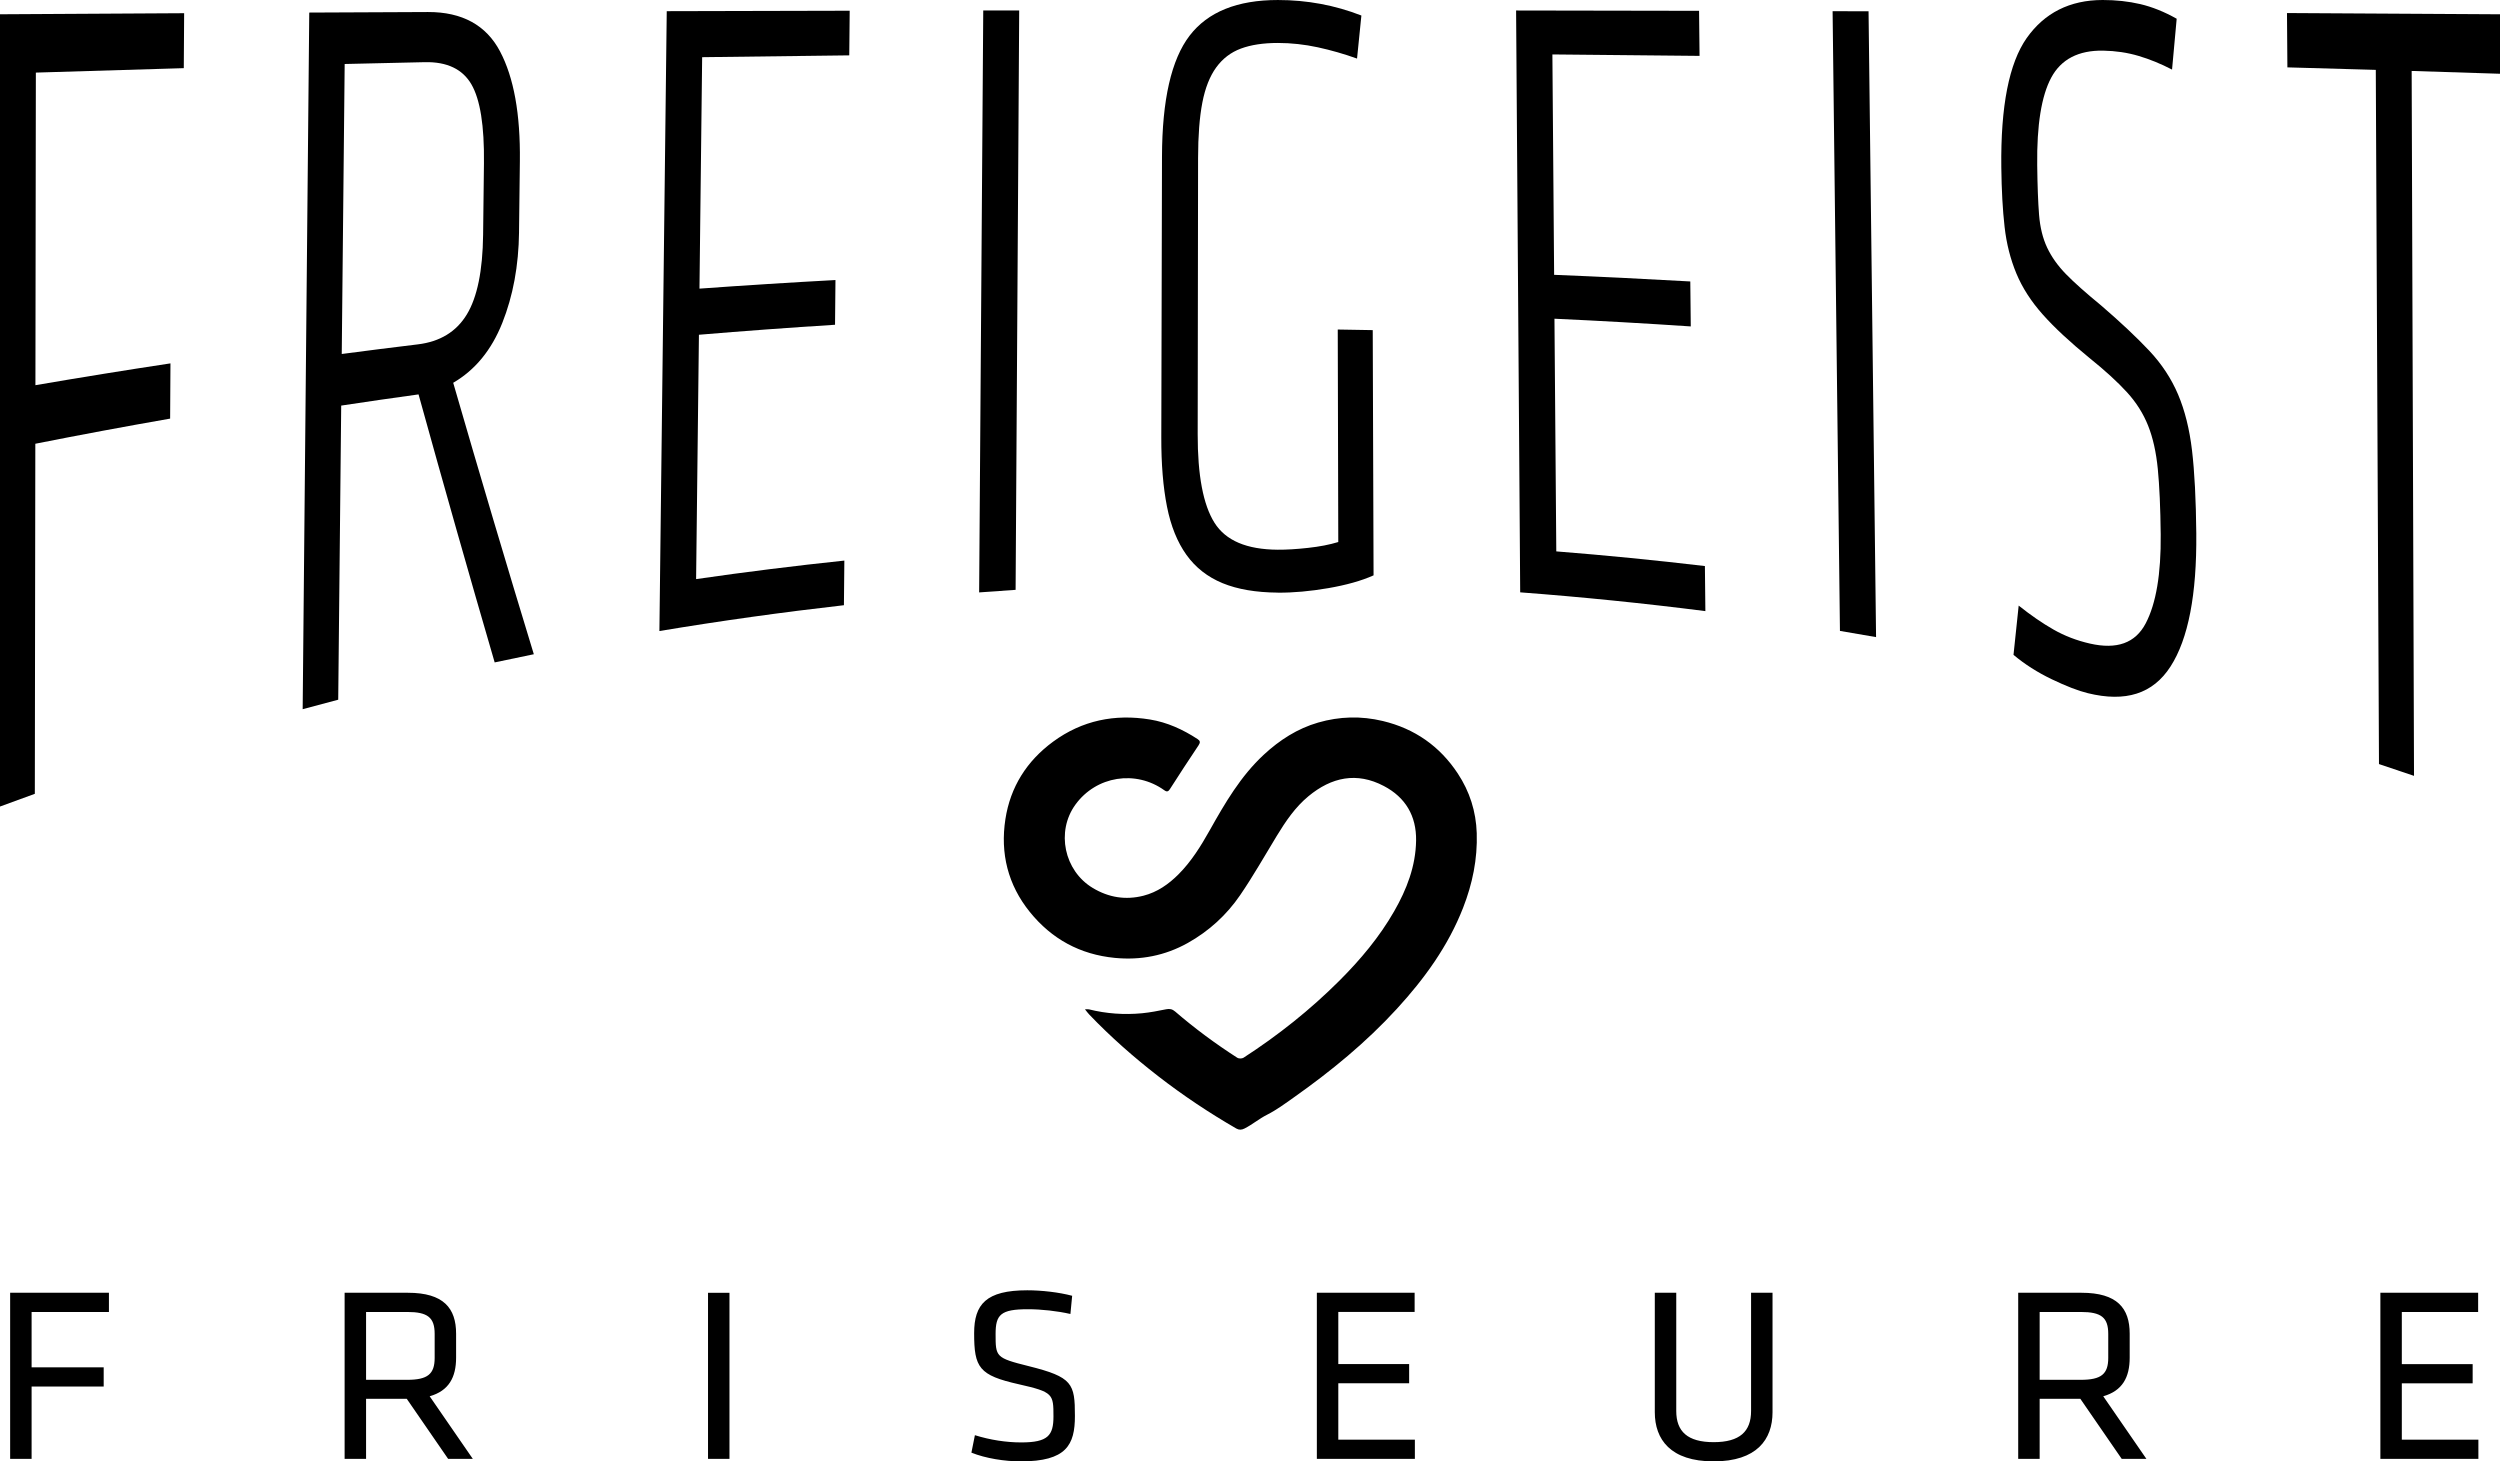
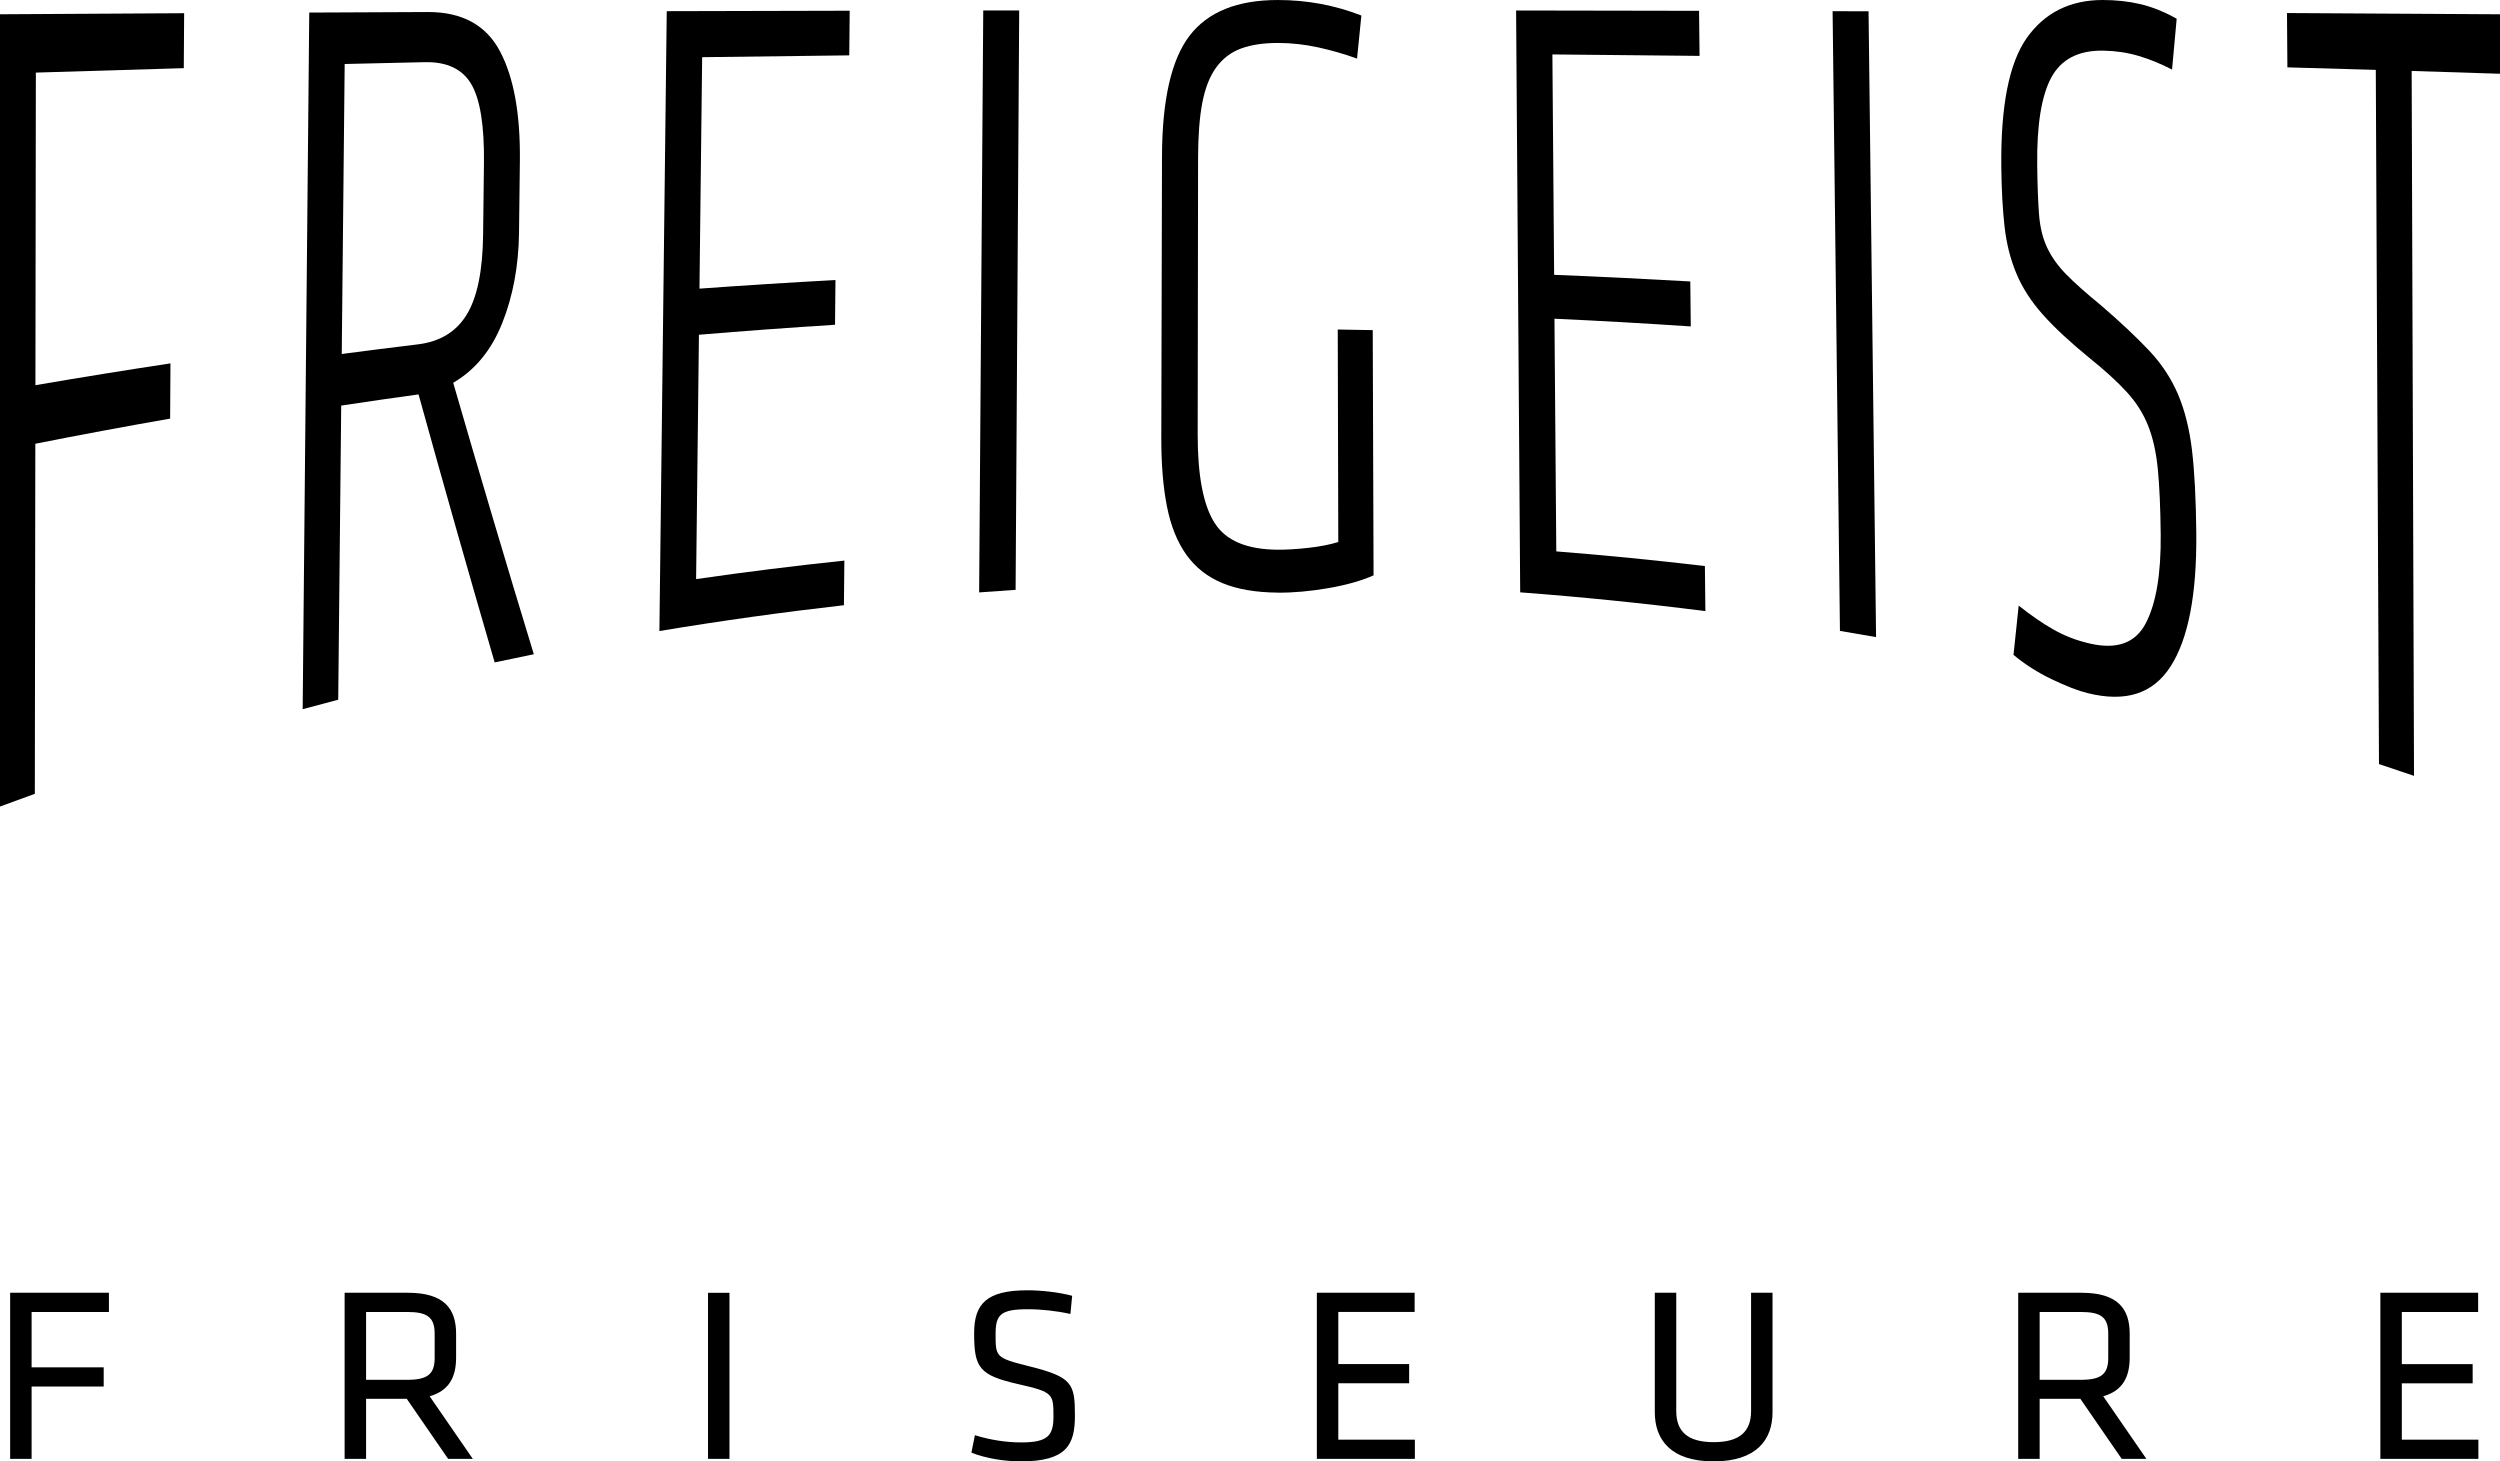
<svg xmlns="http://www.w3.org/2000/svg" height="1078.94" id="a" viewBox="0 0 1845.75 1078.94" width="1845.75">
  <path d="m0,595.46V10.54c45.31-.29,90.62-.55,135.95-.79-.09,13.52-.17,27.05-.26,40.57-36.43,1.02-72.83,2.12-109.22,3.28-.1,76.94-.22,153.86-.32,230.79,33.15-5.69,66.4-11.06,99.7-16.11-.08,13.59-.16,27.18-.24,40.78-33.27,5.81-66.45,12-99.53,18.56-.12,86.15-.24,172.3-.37,258.45-8.57,3.08-17.15,6.21-25.7,9.39" />
  <path d="m252.3,261.35c18.7-2.47,37.44-4.83,56.19-7.1,16.38-1.98,28.44-9.36,36.15-22.06,7.71-12.71,11.73-32.26,12.04-58.85l.62-52.94c.33-27.55-2.75-46.86-9.25-58.11-6.5-11.21-17.97-16.73-34.39-16.39-19.74.43-39.46.87-59.19,1.35-.73,71.37-1.44,142.74-2.16,214.1m130.9-90.01c-.3,24.85-4.43,47.14-12.4,67.16-7.98,20.01-20.04,34.7-36.21,44.11,19.83,68.58,39.65,135.28,59.52,200.41-9.64,1.96-19.28,3.97-28.9,6.04-18.75-64.32-37.47-130.19-56.21-197.88-19.06,2.62-38.1,5.39-57.1,8.26-.74,72.38-1.46,144.76-2.2,217.15-8.76,2.29-17.52,4.64-26.25,7.02L228.32,9.28c29.22-.15,58.43-.28,87.65-.4,25.27-.08,43.01,9.74,53.19,29.03,10.2,19.32,15.09,46.23,14.66,81.1-.21,17.45-.41,34.88-.62,52.33" />
  <path d="m492.25,8.25c45.02-.14,90.05-.24,135.08-.33-.12,10.98-.22,21.96-.32,32.95-36.21.38-72.42.83-108.61,1.35-.67,56.96-1.32,113.92-1.98,170.88,33.43-2.42,66.9-4.53,100.41-6.35-.1,11-.22,22.02-.32,33.02-33.53,2.12-67.03,4.57-100.49,7.38-.69,60.13-1.39,120.27-2.08,180.4,36.4-5.27,72.9-9.82,109.45-13.67-.1,10.98-.22,21.97-.32,32.95-45.53,5.18-90.96,11.53-136.23,19.07,1.81-152.55,3.61-305.09,5.42-457.64" />
  <path d="m749.82,435.48c-8.98.59-17.95,1.22-26.92,1.9,1.01-143.22,2.01-286.43,3.03-429.63,8.85-.01,17.69-.02,26.54-.03-.89,142.59-1.76,285.18-2.65,427.77" />
  <path d="m943.34,437.53c-16.07-.13-29.62-2.42-40.71-6.97-11.07-4.57-19.97-11.52-26.69-20.92-6.72-9.4-11.51-21.26-14.35-35.6-2.85-14.33-4.26-31.45-4.2-51.35.17-69.03.33-138.05.51-207.07.1-41.93,6.91-71.7,20.38-89.28,13.47-17.56,35.18-26.33,65.2-26.33,21.48,0,42.01,3.81,61.63,11.45-1.07,10.6-2.14,21.19-3.21,31.79-9.51-3.42-19.17-6.19-28.98-8.33-9.81-2.12-19.62-3.19-29.42-3.2-10.76,0-19.84,1.37-27.28,4.12-7.43,2.74-13.53,7.39-18.29,13.93-4.75,6.55-8.17,15.21-10.24,25.99-2.08,10.76-3.13,24.39-3.15,40.85-.09,67.97-.2,135.96-.29,203.93-.05,30.41,4.07,52.19,12.41,65.42,8.32,13.24,23.87,19.73,46.66,19.89,6.41.05,13.87-.4,22.37-1.34,8.49-.92,15.94-2.36,22.36-4.33-.14-52.3-.26-104.59-.39-156.89,8.61.13,17.22.26,25.83.44.21,60.35.41,120.7.61,181.05-8.97,4.03-20.12,7.14-33.43,9.45-13.32,2.29-25.76,3.42-37.32,3.33" />
  <path d="m1119.34,7.75c45.04.06,90.06.14,135.08.24.13,11.09.24,22.19.36,33.27-36.21-.43-72.43-.78-108.65-1.07l1.28,162.72c33.54,1.34,67.05,2.97,100.54,4.89.12,11.07.23,22.13.35,33.2-33.51-2.24-67.06-4.14-100.64-5.69.45,57.26.9,114.52,1.35,171.78,36.62,2.9,73.2,6.51,109.72,10.83.12,11.09.23,22.19.35,33.27-45.47-5.8-91.06-10.42-136.72-13.86l-3.02-429.6Z" />
  <path d="m1385.1,470.38c-8.89-1.57-17.77-3.1-26.67-4.58-1.81-152.52-3.61-305.03-5.42-457.54,8.84.02,17.69.05,26.54.08,1.84,154.01,3.69,308.03,5.55,462.04" />
  <path d="m1621.52,393.97c.41,44.84-5.9,77.71-18.97,98.03-13.07,20.39-33.36,26.57-61.01,19.8-7.23-1.76-16.14-5.24-26.7-10.3-10.58-5.08-20.01-11.08-28.27-18.03,1.27-12.1,2.54-24.22,3.82-36.36,8.89,7.08,17.44,12.98,25.67,17.67,8.23,4.7,17.21,8.15,26.95,10.37,19.8,4.51,33.49-.28,41.17-14.93,7.67-14.63,11.36-36.56,11.07-65.58-.21-19.84-.92-35.98-2.14-48.38-1.22-12.4-3.6-23.06-7.15-31.96-3.54-8.91-8.72-17.14-15.56-24.64-6.84-7.5-16.11-16.03-27.85-25.45-14.29-11.69-25.76-22.3-34.37-32.01-8.62-9.69-15.12-19.76-19.51-30.33-4.37-10.54-7.29-21.97-8.68-34.37-1.42-12.41-2.22-27.02-2.42-43.9-.54-45.25,5.71-76.94,18.76-95.53C1509.4,9.56,1528.07.03,1552.41,0c9.79,0,19.05,1,27.76,3.03,8.7,2.05,17.67,5.62,26.87,10.8-1.14,12.54-2.28,25.06-3.42,37.54-8.25-4.29-16.49-7.65-24.72-10.09-8.23-2.44-16.93-3.73-26.08-3.89-18.32-.32-31.11,6.39-38.37,19.88-7.27,13.52-10.73,35.03-10.38,64.72.18,15.1.63,27.3,1.37,36.59.74,9.31,2.73,17.37,5.96,24.23,3.23,6.86,7.87,13.39,13.93,19.6,6.05,6.23,14.64,13.83,25.77,22.98,14.59,12.53,26.51,23.8,35.72,33.58,9.21,9.79,16.29,20.59,21.27,32.32,4.97,11.74,8.4,25.49,10.27,41.23,1.86,15.72,2.92,36.24,3.16,61.47" />
  <path d="m1754.05,51.59c-21.75-.64-43.5-1.27-65.27-1.85-.1-13.37-.2-26.74-.3-40.11,52.44.28,104.85.59,157.27.92v43.91c-21.74-.71-43.48-1.4-65.22-2.07.58,173.48,1.16,346.95,1.74,520.43-8.61-2.95-17.24-5.85-25.87-8.71l-2.35-512.51Z" />
-   <path d="m801.05,745.18c1.59,0,2.28-.14,2.9.02,12.92,3.22,26.03,4.14,39.25,2.88,5.98-.58,11.93-1.76,17.84-2.95,2.62-.52,4.55-.07,6.58,1.69,14.48,12.49,29.83,23.81,45.91,34.15,1.09.7,3.45.67,4.56-.05,25.56-16.55,49.28-35.41,70.84-56.94,15.49-15.48,29.5-32.18,40.41-51.23,9.24-16.12,15.87-33.23,16.16-52.15.28-18.18-7.81-31.89-23.78-40.28-20.09-10.59-38.72-6.5-55.68,7.52-9.81,8.11-16.84,18.54-23.4,29.3-8.92,14.65-17.38,29.64-27.06,43.78-10.02,14.65-23.05,26.55-38.67,35.29-16.76,9.36-34.83,12.86-53.85,11-25.6-2.5-46.58-13.9-62.71-33.87-16.22-20.06-21.94-43.31-18.07-68.51,3.65-23.8,15.8-43.01,35.26-57.28,21.41-15.71,45.53-20.58,71.48-16.35,12.75,2.07,24.36,7.4,35.16,14.46,1.93,1.25,2.18,2.44.7,4.63-7.18,10.65-14.14,21.46-21.1,32.26-1.17,1.82-2.19,2.31-4.09.94-21.22-15.25-50.33-10.58-65.67,10.51-14.48,19.91-8.36,48.91,12.8,61.6,11.77,7.07,24.26,9.06,37.42,5.7,10.15-2.6,18.55-8.46,25.92-15.86,9.47-9.51,16.43-20.79,22.94-32.36,11.29-20.11,22.82-39.99,39.98-55.9,11.67-10.82,24.79-19.27,40.11-23.71,15.73-4.56,31.72-5.01,47.75-1.15,23.56,5.65,42.08,18.62,55.37,38.79,8.76,13.27,13.45,27.98,13.97,43.98.62,19.12-3.14,37.36-10.06,55.09-11.06,28.36-28.59,52.45-48.96,74.68-22.73,24.81-48.6,46.01-76.03,65.37-6.39,4.51-12.76,9.24-19.7,12.75-5.92,2.97-10.89,7.27-16.75,10.22-2.08,1.05-3.97,1.16-6-.01-20.12-11.62-39.4-24.47-57.76-38.71-18-13.96-35.03-28.96-50.78-45.41-.96-.99-1.76-2.12-3.2-3.88" />
  <path d="m1757.42,1077.1h72.37v-14.18h-56.53v-41.62h52.3v-14.18h-52.3v-38.49h56.35v-14.18h-72.18v122.64Zm-200.9-92.26v17.68c0,11.97-5.16,16.2-20.26,16.2h-30.38v-50.09h30.38c15.1,0,20.26,4.05,20.26,16.2m9.94,92.26h18.23l-31.86-46.22c14.18-4.05,19.52-14,19.52-28.54v-17.68c0-18.78-9.21-30.2-35.54-30.2h-46.77v122.64h15.84v-44.38h30.02l30.57,44.38Zm-273.64-122.64v87.28c0,15.1-8.29,23.02-27.62,23.02s-27.62-7.92-27.62-23.02v-87.28h-15.84v88.21c0,20.07,11.6,36.28,43.46,36.28s43.46-16.2,43.46-36.28v-88.21h-15.84Zm-320.59,122.64h72.37v-14.18h-56.53v-41.62h52.3v-14.18h-52.3v-38.49h56.35v-14.18h-72.19v122.64Zm-178.62-31.67c0-23.94-1.66-28.73-34.25-36.83-24.31-6.08-24.31-6.81-24.31-23.75,0-14.18,3.68-18.23,23.75-18.23,10.13,0,21.73,1.29,31.49,3.5l1.29-13.44c-9.76-2.58-22.47-4.05-33.15-4.05-30.38,0-39.22,10.31-39.22,31.67,0,25.41,3.5,31.12,33.15,37.75,25.23,5.71,25.41,7.18,25.41,23.75,0,14-4.05,19.15-23.75,19.15-11.23,0-23.02-1.84-34.25-5.34l-2.58,12.89c10.5,4.24,24.68,6.45,36.46,6.45,33.7,0,39.96-12.15,39.96-33.51m-255.04-90.97h-15.84v122.64h15.84v-122.64Zm-217.66,30.38v17.68c0,11.97-5.16,16.2-20.26,16.2h-30.38v-50.09h30.38c15.1,0,20.26,4.05,20.26,16.2m9.94,92.26h18.23l-31.86-46.22c14.18-4.05,19.52-14,19.52-28.54v-17.68c0-18.78-9.21-30.2-35.54-30.2h-46.77v122.64h15.84v-44.38h30.02l30.57,44.38Zm-307.52,0v-53.4h53.22v-14.18H23.33v-40.88h57.09v-14.18H7.49v122.64h15.84Z" />
</svg>